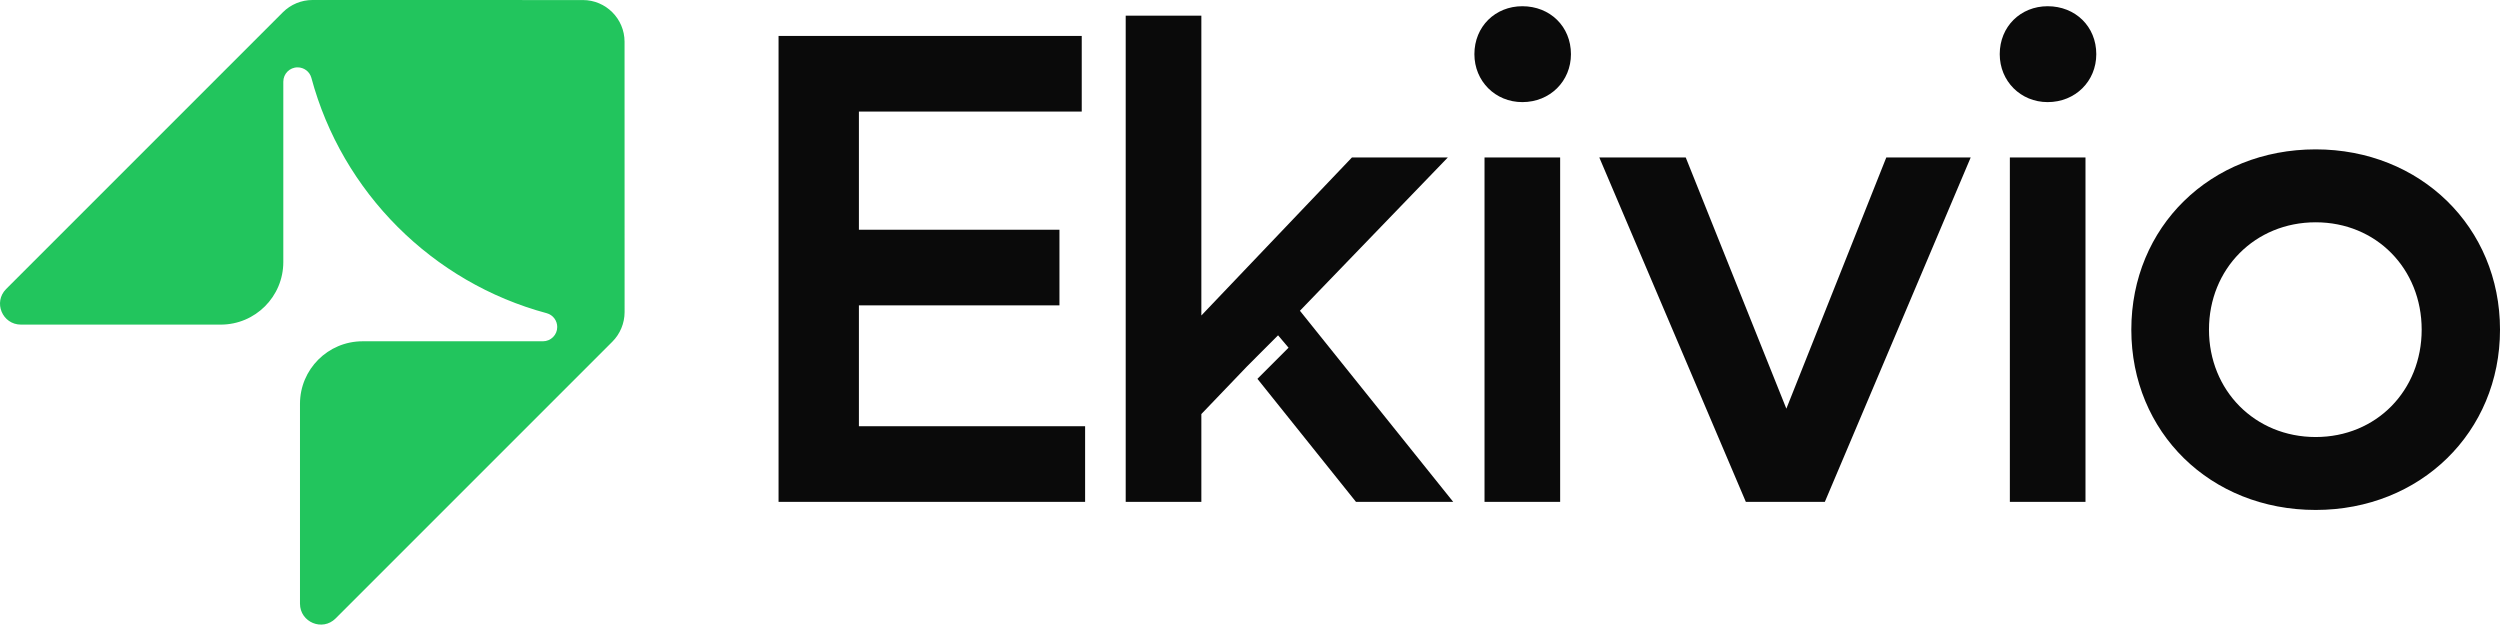
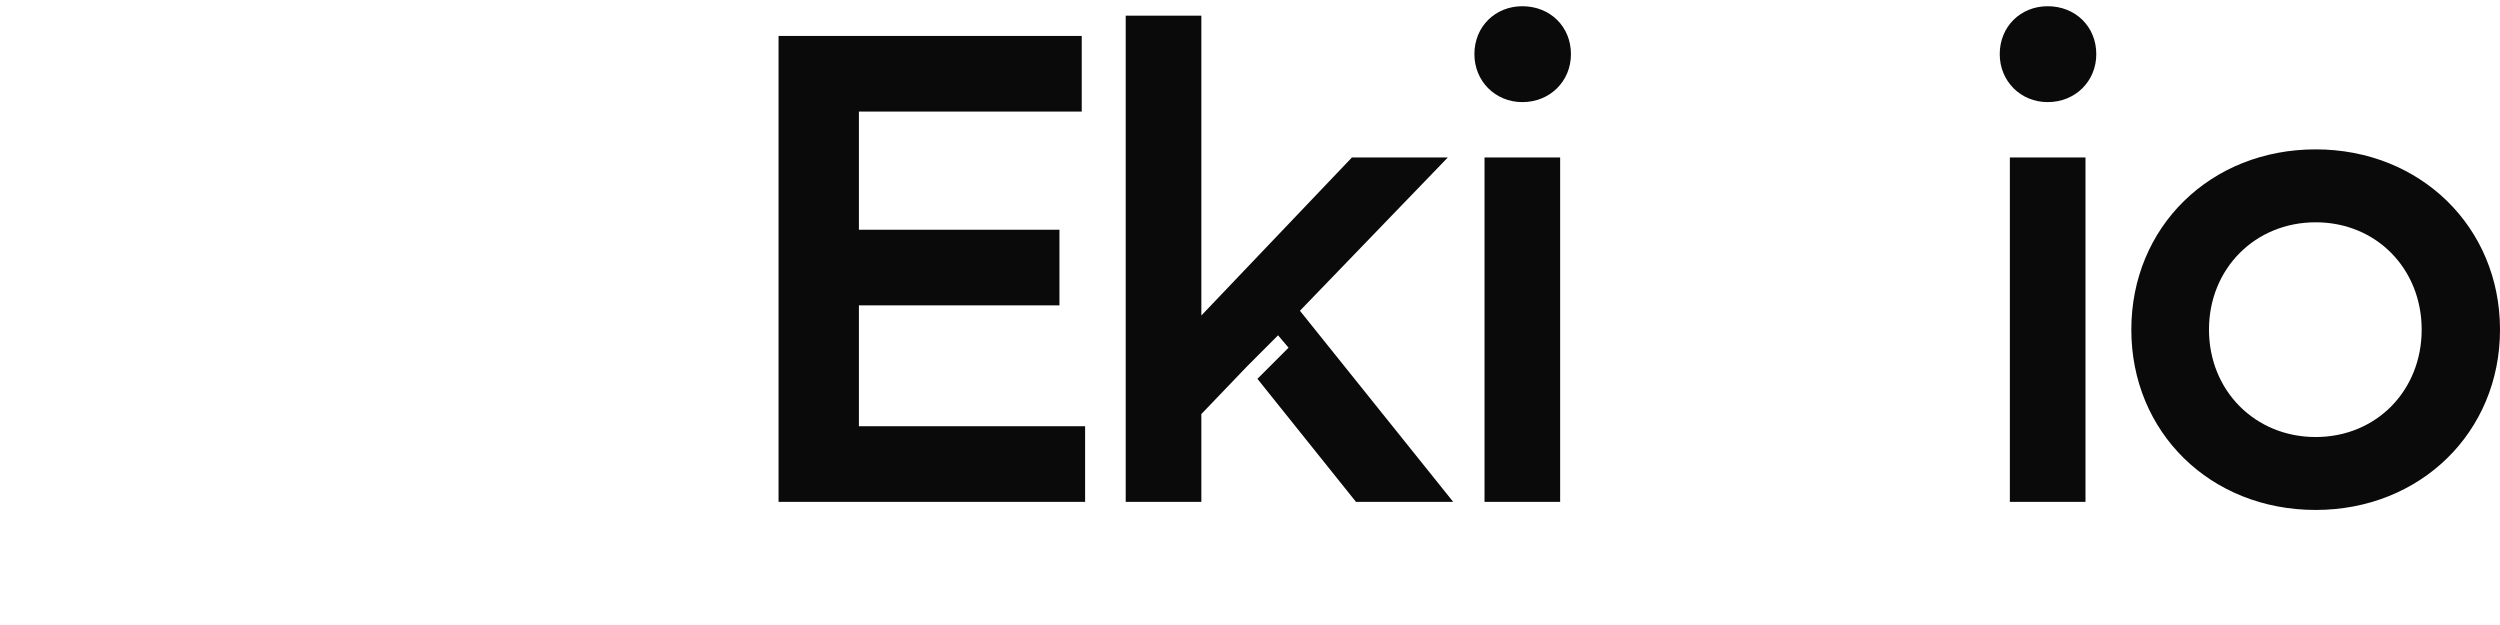
<svg xmlns="http://www.w3.org/2000/svg" id="Layer_2" viewBox="0 0 402.038 100.445">
  <g id="Components">
    <g id="_43a52549-ab56-4e80-b0b1-a3645e578d5b_1">
      <path d="M125.202,5.779h48.757v12.162h-35.834v19.003h32.251v12.162h-32.251v19.437h36.377v12.162h-49.299V5.779Z" style="fill:#0a0a0a;" />
      <path d="M237.105,8.711c0-4.452,3.366-7.71,7.71-7.71,4.452,0,7.818,3.257,7.818,7.71,0,4.343-3.366,7.71-7.818,7.71-4.344,0-7.71-3.366-7.71-7.71ZM238.733,25.325h12.162v55.38h-12.162V25.325Z" style="fill:#0a0a0a;" />
-       <path d="M257.194,25.325h13.899l16.18,40.395,16.071-40.395h13.573l-23.455,55.38h-12.705l-23.564-55.38Z" style="fill:#0a0a0a;" />
      <path d="M321.587,8.711c0-4.452,3.366-7.71,7.709-7.71,4.452,0,7.819,3.257,7.819,7.71,0,4.343-3.367,7.71-7.819,7.71-4.343,0-7.709-3.366-7.709-7.71ZM323.216,25.325h12.162v55.38h-12.162V25.325Z" style="fill:#0a0a0a;" />
      <path d="M342.749,53.014c0-16.505,12.705-28.993,29.645-28.993,16.831,0,29.645,12.488,29.645,28.993s-12.813,28.994-29.645,28.994c-16.94,0-29.645-12.488-29.645-28.994ZM389.442,53.014c0-9.773-7.276-17.265-17.048-17.265s-17.157,7.492-17.157,17.265,7.384,17.266,17.157,17.266,17.048-7.492,17.048-17.266Z" style="fill:#0a0a0a;" />
      <polygon points="209.048 49.975 232.832 25.323 217.411 25.323 193.196 50.734 193.196 2.519 181.03 2.519 181.03 80.705 193.196 80.705 193.196 66.585 200.58 58.881 205.533 53.923 207.219 55.916 202.213 60.922 218.059 80.705 233.695 80.705 209.048 49.975" style="fill:#0a0a0a;" />
-       <path d="M100.438,6.711c0-1.853-.757-3.529-1.966-4.738S95.587.007,93.734.007l-43.498-.007c-1.775.007-3.486.714-4.745,1.973L.989,46.475c-2.114,2.115-.615,5.721,2.376,5.728h32.133c5.558,0,10.063-4.505,10.063-10.063V13.132c0-1.273,1.032-2.305,2.298-2.298,1.032,0,1.938.679,2.213,1.676,2.468,9.2,7.333,17.432,13.882,23.98,6.548,6.548,14.78,11.414,23.98,13.882.997.276,1.676,1.181,1.676,2.213.007,1.266-1.025,2.298-2.298,2.298h-29.008c-5.558,0-10.063,4.505-10.063,10.063v32.133c.007,2.991,3.614,4.491,5.728,2.376l44.502-44.502c1.259-1.259,1.966-2.97,1.973-4.745l-.007-43.498Z" style="fill:#22c55d;" />
    </g>
  </g>
</svg>